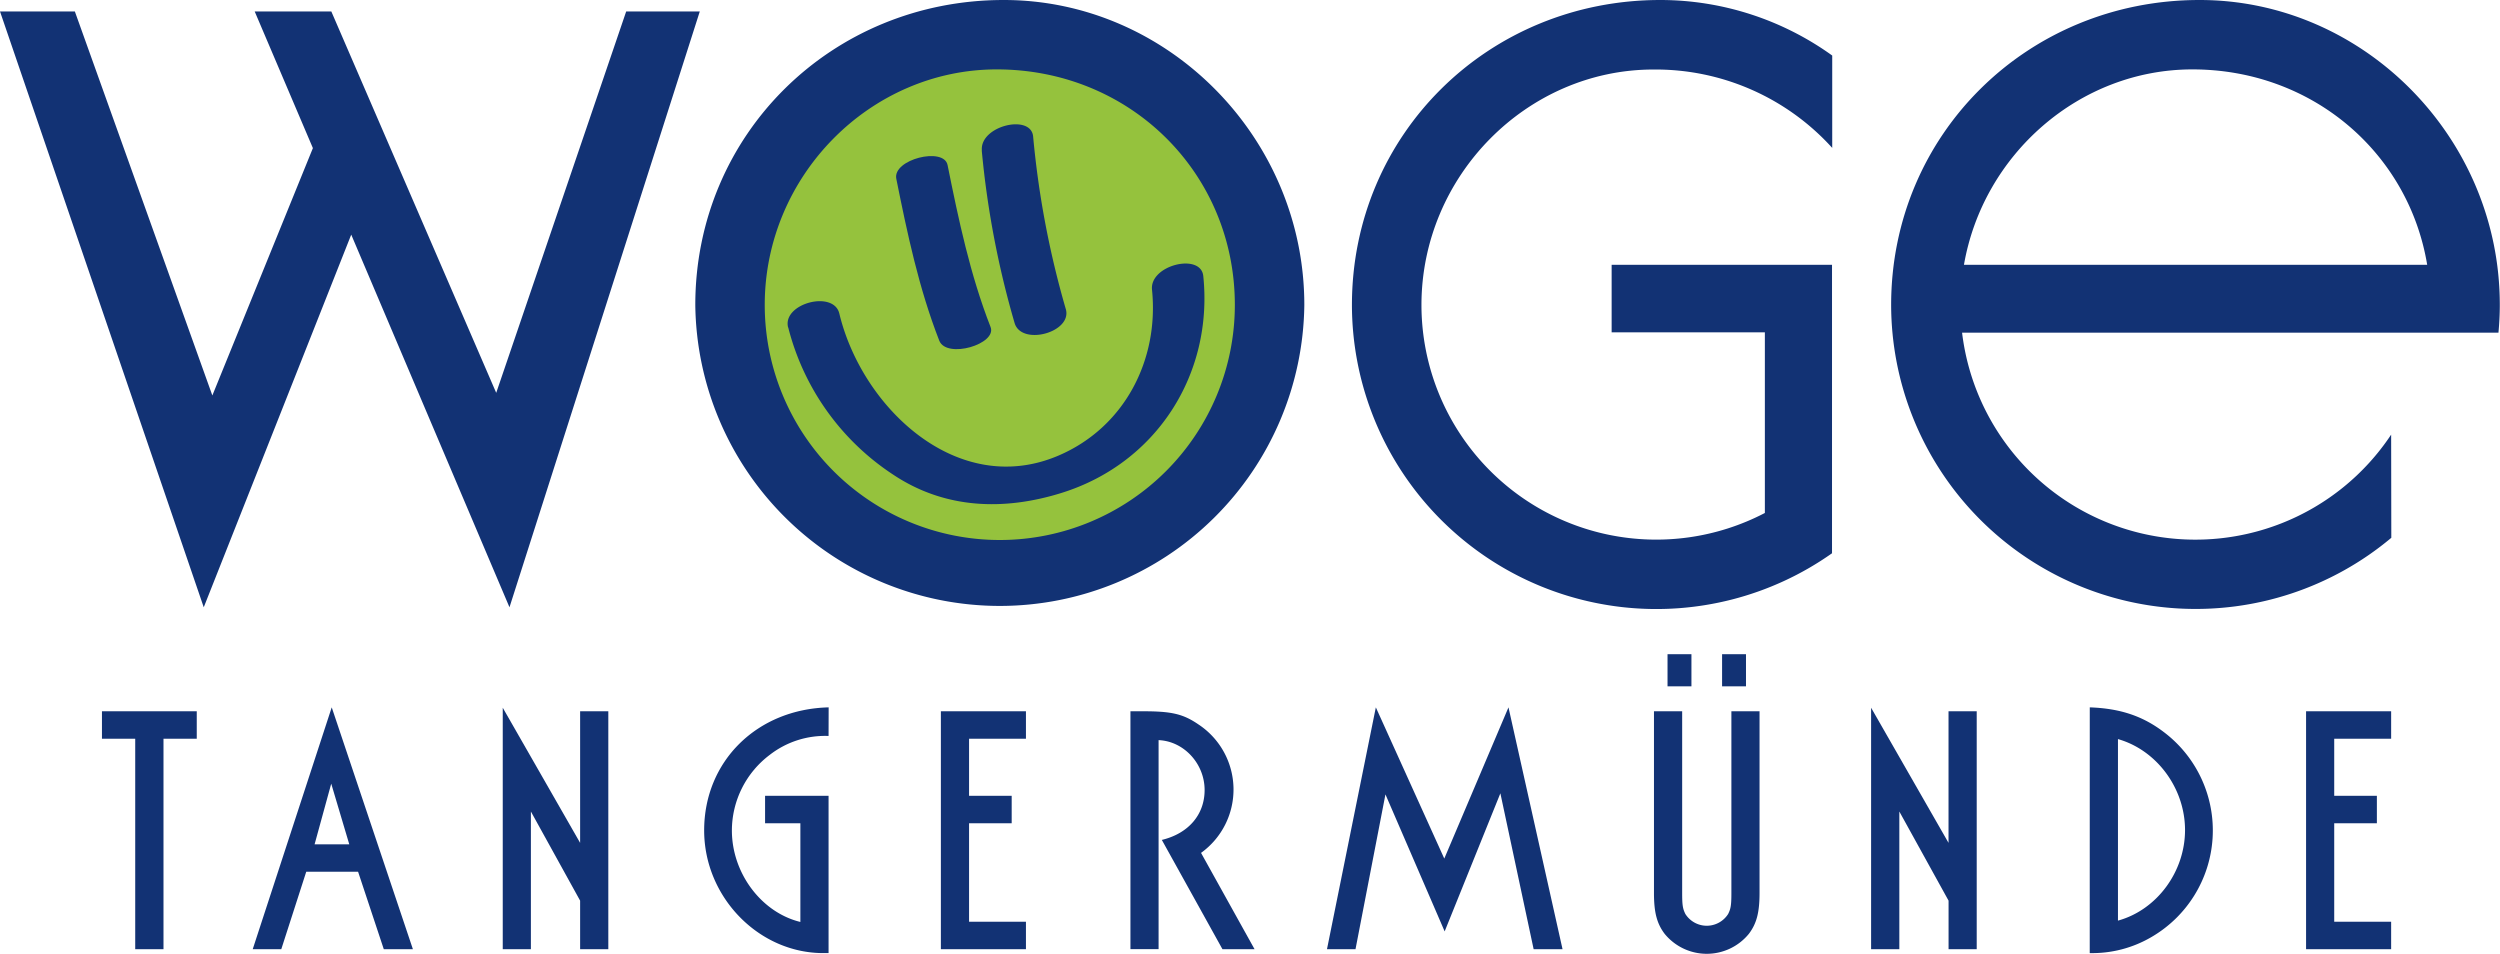
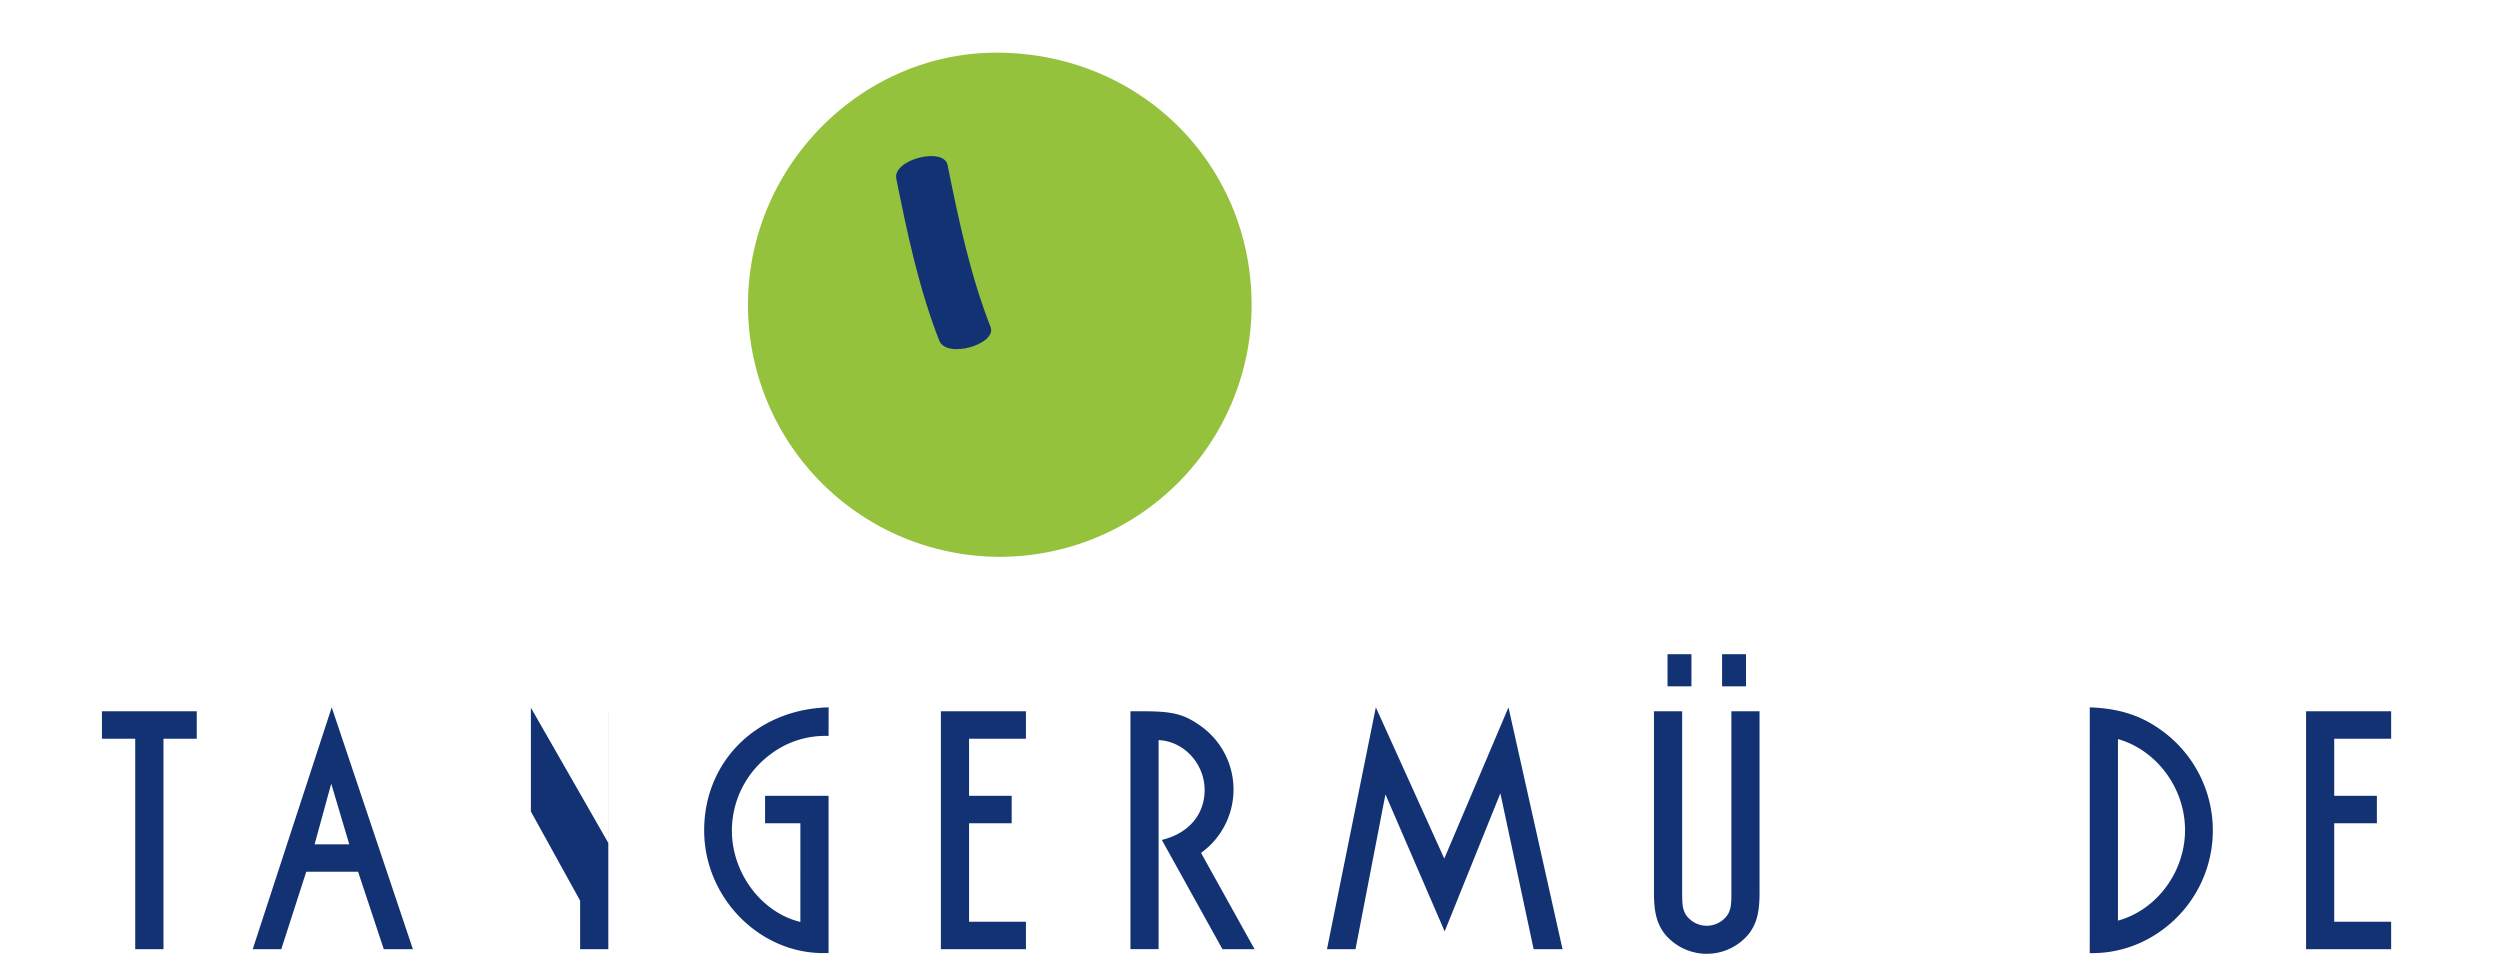
<svg xmlns="http://www.w3.org/2000/svg" viewBox="0 0 601.25 229.39">
  <defs>
    <style>.cls-1{fill:#95c23d;}.cls-2{fill:#123274;}</style>
  </defs>
  <g id="Ebene_2" data-name="Ebene 2">
    <g id="Ebene_1-2" data-name="Ebene 1">
      <path class="cls-1" d="M179.89,73.35a60.56,60.56,0,0,0,121.12,0c0-34-26.93-60.68-61.35-60.68C207.06,12.67,179.89,40.07,179.89,73.35Z" />
      <path class="cls-2" d="M47.32,177.67h-8v50.61H32.52V177.67h-8v-6.61H47.32Z" />
      <path class="cls-2" d="M99.3,228.28h-7l-6.18-18.62H73.65l-6,18.62H60.78l19-58.16ZM79.66,188.47l-4,14.59H84Z" />
-       <path class="cls-2" d="M146.3,171.06v57.22h-6.78V216.61l-11.84-21.44v33.11h-6.77V170.21l18.61,32.5V171.06Z" />
+       <path class="cls-2" d="M146.3,171.06v57.22h-6.78V216.61l-11.84-21.44v33.11V170.21l18.61,32.5V171.06Z" />
      <path class="cls-2" d="M199.27,177a21.67,21.67,0,0,0-14.15,4.55,22.81,22.81,0,0,0-9.1,18.18c0,10.29,7.12,19.73,16.47,22V198H184v-6.61h15.27v37.83H198c-15.53,0-28.65-13.47-28.65-29.51,0-16.64,12.7-29.16,29.94-29.59Z" />
      <path class="cls-2" d="M246.74,171.06v6.61H233.06v13.72h10.25V198H233.06v23.67h13.68v6.61H226.28V171.06Z" />
      <path class="cls-2" d="M274.79,171.06c6.94,0,9.69.6,13.46,3.18a18.76,18.76,0,0,1,.6,30.88l12.87,23.16H294L279.42,202c6.43-1.55,10.29-6.09,10.29-12,0-6.35-5-11.75-11.07-12v50.27h-6.77V171.06Z" />
      <path class="cls-2" d="M347.35,206.49l15.44-36.37,13,58.16h-6.95l-8-37.49L347.44,224,333.2,191.05,326,228.28h-6.86l11.75-58.16Z" />
      <path class="cls-2" d="M423.17,171.06v43.66c0,4.72-.69,7.38-2.57,9.87a13.08,13.08,0,0,1-20.25,0c-1.88-2.49-2.57-5.15-2.57-9.87V171.06h6.78v43.75c0,3,.17,3.77.77,5a6.09,6.09,0,0,0,10.29,0c.6-1.2.78-2,.78-5V171.06Zm-22.13-6v-7.72h5.75v7.72Zm13.12,0v-7.72h5.75v7.72Z" />
-       <path class="cls-2" d="M475.4,171.06v57.22h-6.77V216.61l-11.84-21.44v33.11H450V170.21l18.62,32.5V171.06Z" />
      <path class="cls-2" d="M502.59,170.12c7.29.26,12.78,2.06,18,6.09a29.64,29.64,0,0,1-3.17,49.15,28.15,28.15,0,0,1-14.84,3.86Zm6.78,51.29c9.35-2.57,16.13-11.75,16.13-21.78s-6.78-19.22-16.13-21.88Z" />
      <path class="cls-2" d="M575.07,171.06v6.61H561.38v13.72h10.26V198H561.38v23.67h13.69v6.61H554.61V171.06Z" />
-       <path class="cls-2" d="M313.69,73.34a73.24,73.24,0,0,1-146.47,0C167.22,32.34,200,0,241.4,0,280.93,0,313.69,33.18,313.69,73.34Zm-129.77,0a56.53,56.53,0,0,0,113.06,0c0-31.7-25.14-56.65-57.27-56.65C209.28,16.69,183.92,42.28,183.92,73.34ZM440.6,63.68h-53V79.93h36.85v43.44a56.46,56.46,0,0,1-82.59-50c0-31.06,25.36-56.65,55.79-56.65a57.28,57.28,0,0,1,43,18.85V13.36A70.87,70.87,0,0,0,399.33,0c-41.42,0-74.19,32.34-74.19,73.34A73.22,73.22,0,0,0,440.6,133.06Zm-290-60.93L119.34,94.48,79.68,2.75H61.25l14,32.87L51.07,95.11,18,2.75H0l49,143.3L84.47,56.43l38.06,89.62L168.3,2.75ZM575.07,104.53A56.51,56.51,0,0,1,471.88,80h129c.2-2.19.32-4.4.32-6.63C601.25,33.18,568.49,0,529,0c-41.41,0-74.18,32.34-74.18,73.34a73.24,73.24,0,0,0,120.29,56Zm-47.8-87.84c28.79,0,52,20,56.47,47H472.33C476.93,37.15,500.07,16.69,527.27,16.69Z" />
-       <path class="cls-2" d="M189.56,78.72a59.94,59.94,0,0,0,25.31,35.47c12.41,8.25,26.62,8.69,40.52,4.33,22.8-7.16,36.43-28.58,34-52.14-.58-5.64-12.94-2.63-12.33,3.3,1.73,17-6.71,33.19-22.59,39.93-24.22,10.27-47.18-11.6-52.61-34.2-1.36-5.7-13.71-2.44-12.33,3.31Z" />
      <path class="cls-2" d="M215.56,43c2.65,13.16,5.43,26.38,10.33,38.92,1.76,4.48,14,.82,12.33-3.3-4.9-12.55-7.68-25.76-10.33-38.93-.9-4.44-13.27-1.35-12.33,3.31Z" />
-       <path class="cls-2" d="M236.11,36.16A221.07,221.07,0,0,0,244,77.65c1.61,5.64,13.93,2.3,12.33-3.3a221,221,0,0,1-7.86-41.5c-.48-5.56-12.84-2.59-12.33,3.31Z" />
    </g>
  </g>
</svg>